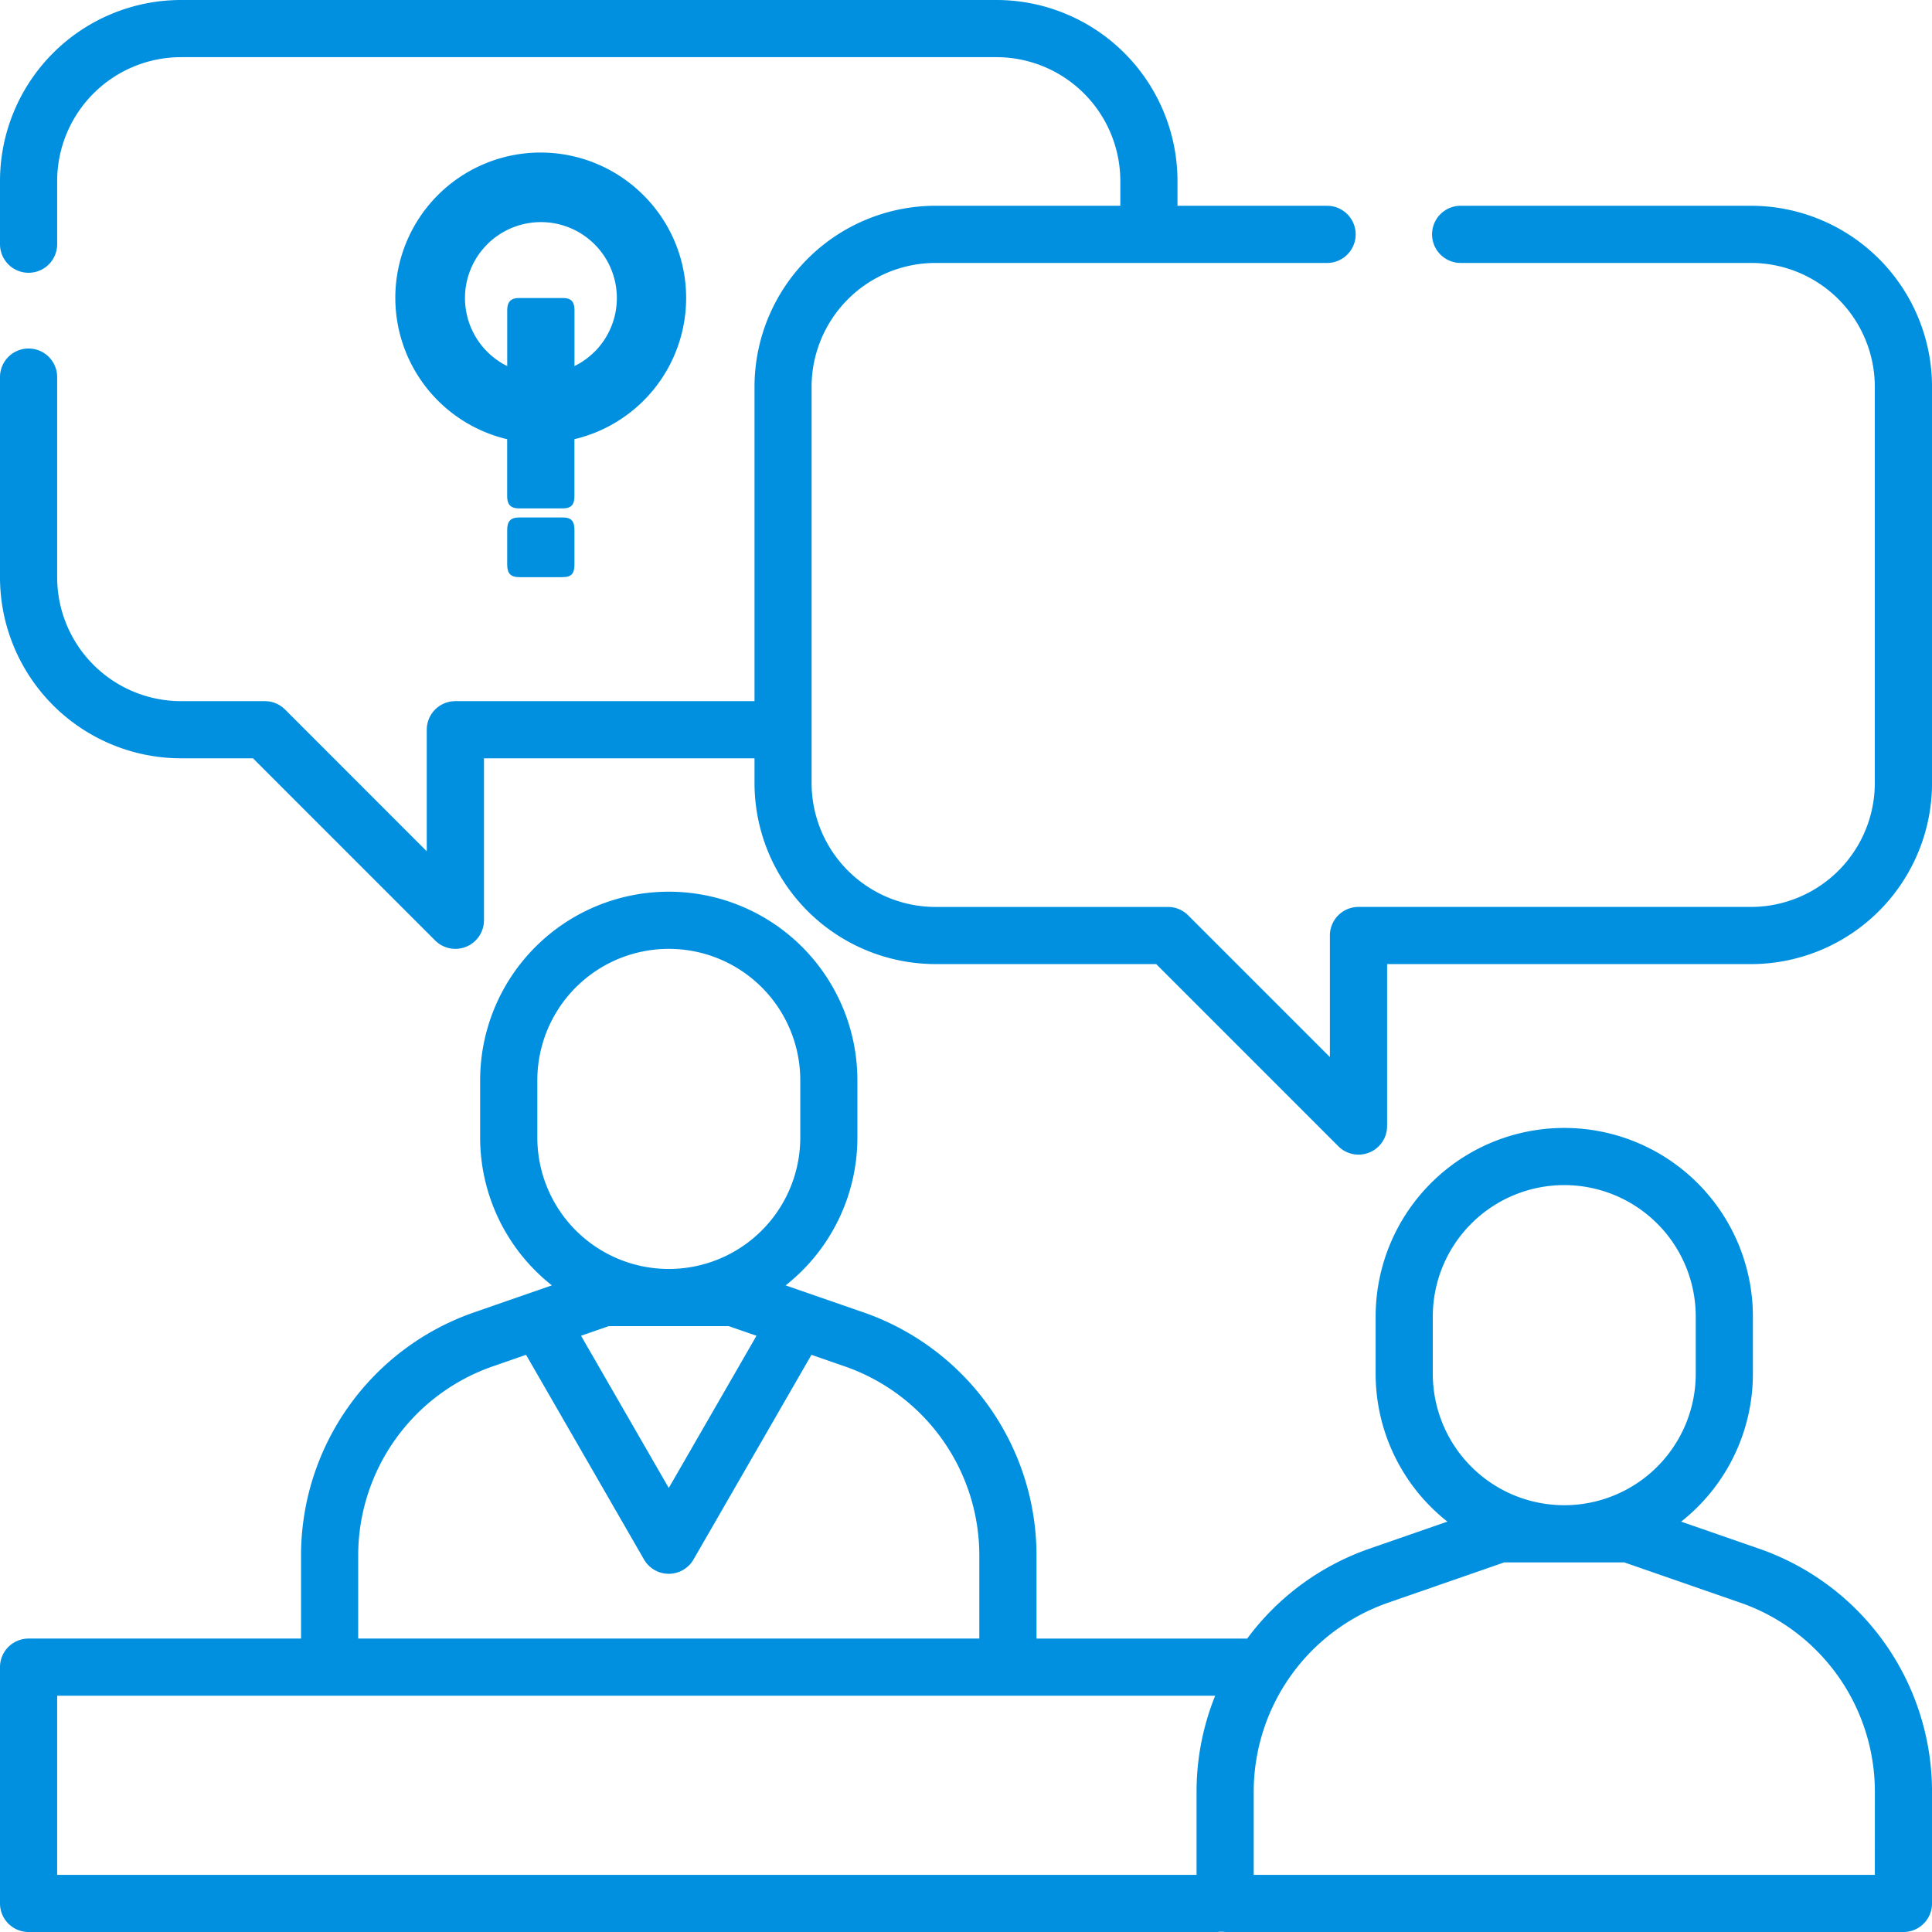
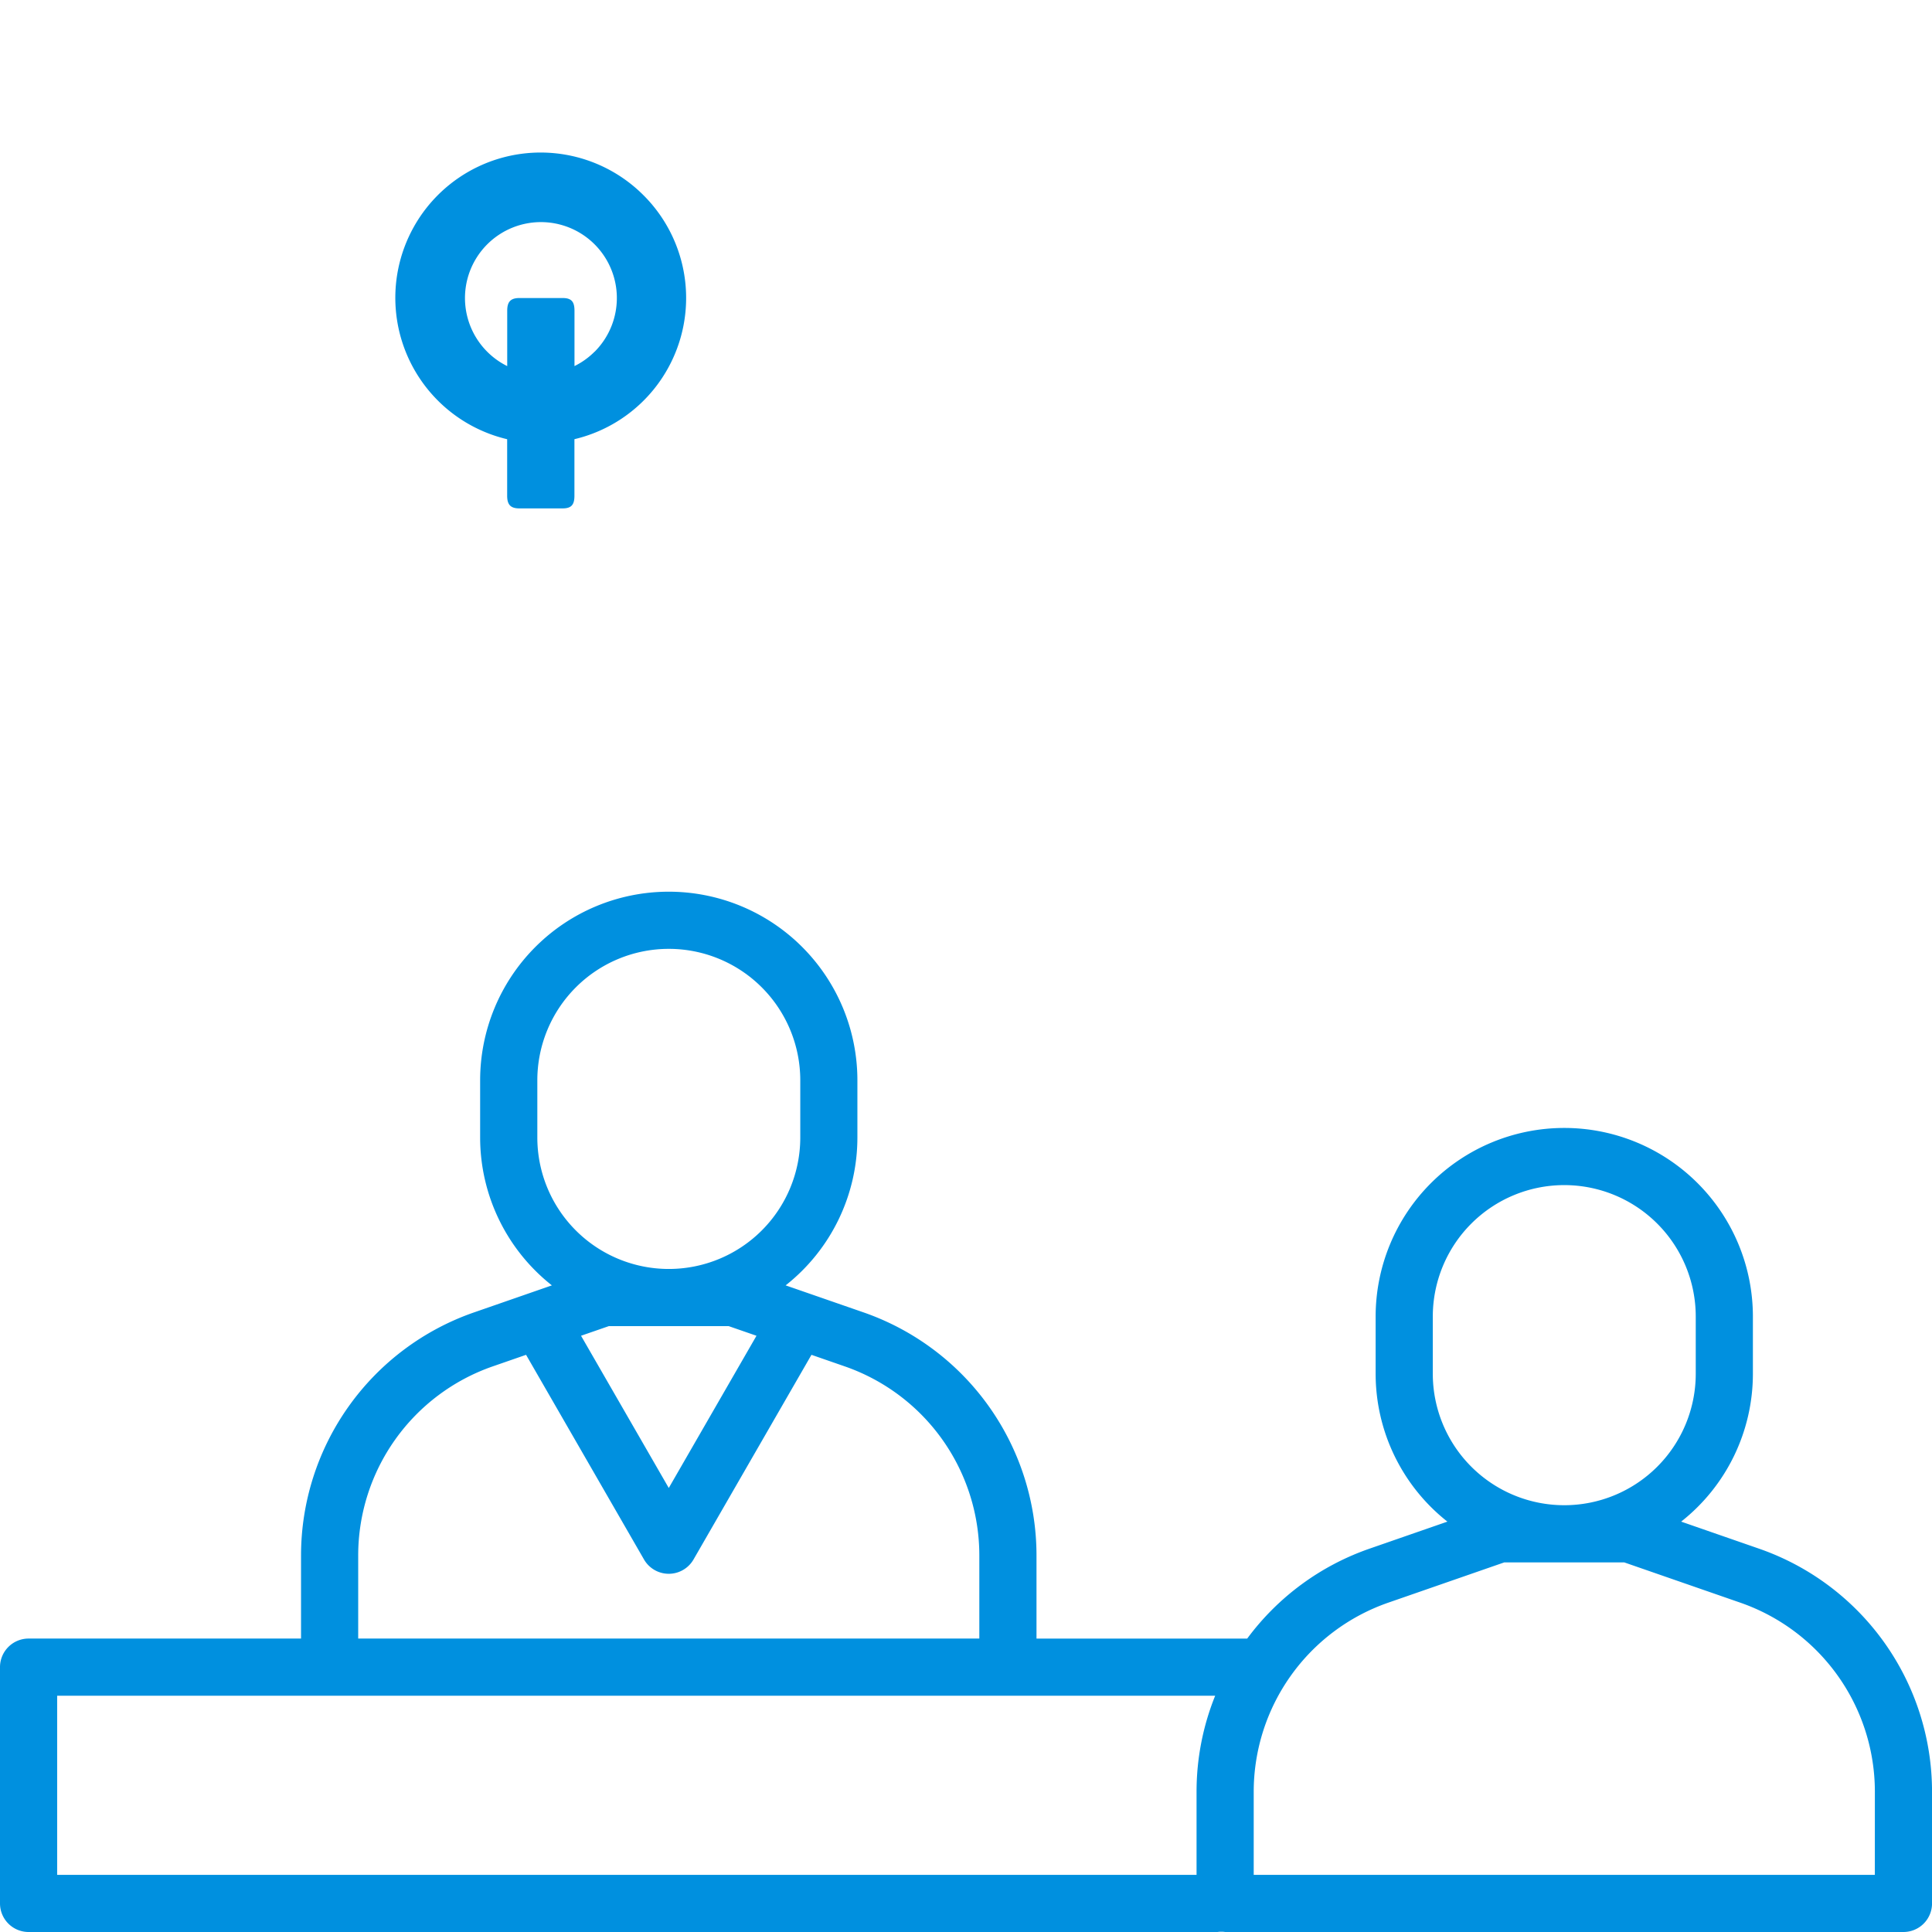
<svg xmlns="http://www.w3.org/2000/svg" id="Raggruppa_2735" data-name="Raggruppa 2735" width="240.996" height="240.996" viewBox="0 0 240.996 240.996">
  <g id="advisor" transform="translate(0 0)">
    <path id="Tracciato_3386" data-name="Tracciato 3386" d="M219.434,318.263l-9.728-3.378a23.492,23.492,0,0,0,8.949-18.447v-7.13a23.529,23.529,0,0,0-47.059,0v7.13a23.494,23.494,0,0,0,8.951,18.447l-9.73,3.378a32.043,32.043,0,0,0-15.242,11.212H129.292V319.1a32.108,32.108,0,0,0-21.562-30.31L98,285.415a23.494,23.494,0,0,0,8.951-18.447v-7.13a23.529,23.529,0,1,0-47.059,0v7.13a23.5,23.5,0,0,0,8.949,18.447l-9.728,3.378A32.108,32.108,0,0,0,37.551,319.1v10.372H3.565A3.565,3.565,0,0,0,0,333.04v29.47a3.565,3.565,0,0,0,3.565,3.565H151.871a3.253,3.253,0,0,1,.951,0h84.609A3.565,3.565,0,0,0,241,362.51V348.573A32.109,32.109,0,0,0,219.434,318.263Zm-40.708-28.955a16.4,16.4,0,1,1,32.8,0v7.13a16.4,16.4,0,1,1-32.8,0Zm-111.7-29.47a16.4,16.4,0,0,1,32.8,0v7.13a16.4,16.4,0,1,1-32.8,0ZM90.9,290.5l3.464,1.2L83.422,310.688,72.478,291.7l3.464-1.2ZM44.681,319.1a24.975,24.975,0,0,1,16.77-23.575l4.17-1.447,14.711,25.528a3.565,3.565,0,0,0,6.178,0l14.711-25.528,4.17,1.447A24.973,24.973,0,0,1,122.16,319.1v10.372H44.681ZM7.13,336.605H151.579a31.972,31.972,0,0,0-2.322,11.968v10.372H7.13Zm226.736,22.34H156.387V348.573A24.975,24.975,0,0,1,173.155,325l14.49-5.031h14.959L217.1,325a24.974,24.974,0,0,1,16.77,23.575Zm0,0" transform="translate(0 -125.079)" fill="#0090df" />
-     <path id="Tracciato_3387" data-name="Tracciato 3387" d="M218.417,25.668H182.2a3.565,3.565,0,1,0,0,7.13h36.214a15.466,15.466,0,0,1,15.448,15.45V97.682a15.466,15.466,0,0,1-15.448,15.448h-48.96a3.565,3.565,0,0,0-3.565,3.565v15.162l-17.681-17.682a3.564,3.564,0,0,0-2.521-1.044h-29a15.467,15.467,0,0,1-15.45-15.448V48.246A15.466,15.466,0,0,1,116.7,32.8h48.84a3.565,3.565,0,1,0,0-7.13H146.879V22.579A22.6,22.6,0,0,0,124.3,0H22.579A22.6,22.6,0,0,0,0,22.579v7.882a3.565,3.565,0,1,0,7.13,0V22.579A15.466,15.466,0,0,1,22.579,7.13H124.3a15.466,15.466,0,0,1,15.448,15.448v3.089H116.7A22.6,22.6,0,0,0,94.117,48.246V87.461H56.8a3.565,3.565,0,0,0-3.565,3.565v15.162L35.558,88.505a3.564,3.564,0,0,0-2.521-1.044H22.579A15.466,15.466,0,0,1,7.13,72.013V47.038a3.565,3.565,0,0,0-7.13,0V72.013A22.6,22.6,0,0,0,22.579,94.591h8.98l22.724,22.724a3.565,3.565,0,0,0,6.086-2.521v-20.2H94.117v3.091A22.6,22.6,0,0,0,116.7,120.259h27.519l22.722,22.724a3.565,3.565,0,0,0,6.086-2.521v-20.2h45.395A22.6,22.6,0,0,0,241,97.682V48.246A22.6,22.6,0,0,0,218.417,25.668Zm0,0" transform="translate(0)" fill="#0090df" />
  </g>
  <path id="Tracciato_3388" data-name="Tracciato 3388" d="M163.629,72.518a18.123,18.123,0,1,0-17.012,30.426V110c0,1.1.42,1.574,1.522,1.574h5.4c1.1,0,1.469-.473,1.469-1.574v-7.059a18.1,18.1,0,0,0,8.619-30.426Zm-6.114,19.515a9.445,9.445,0,0,1-2.5,1.789V86.907c0-1.1-.367-1.574-1.469-1.574h-5.4c-1.1,0-1.522.472-1.522,1.574v6.916a9.472,9.472,0,1,1,10.9-1.789Z" transform="translate(-83.354 -48.157)" fill="#0090df" />
-   <path id="Tracciato_3389" data-name="Tracciato 3389" d="M156.027,117.6c0-1.1-.367-1.574-1.469-1.574h-5.4c-1.1,0-1.522.473-1.522,1.574v4.3c0,1.1.42,1.573,1.522,1.573h5.4c1.1,0,1.469-.472,1.469-1.573Z" transform="translate(-84.37 -51.479)" fill="#0090df" />
</svg>